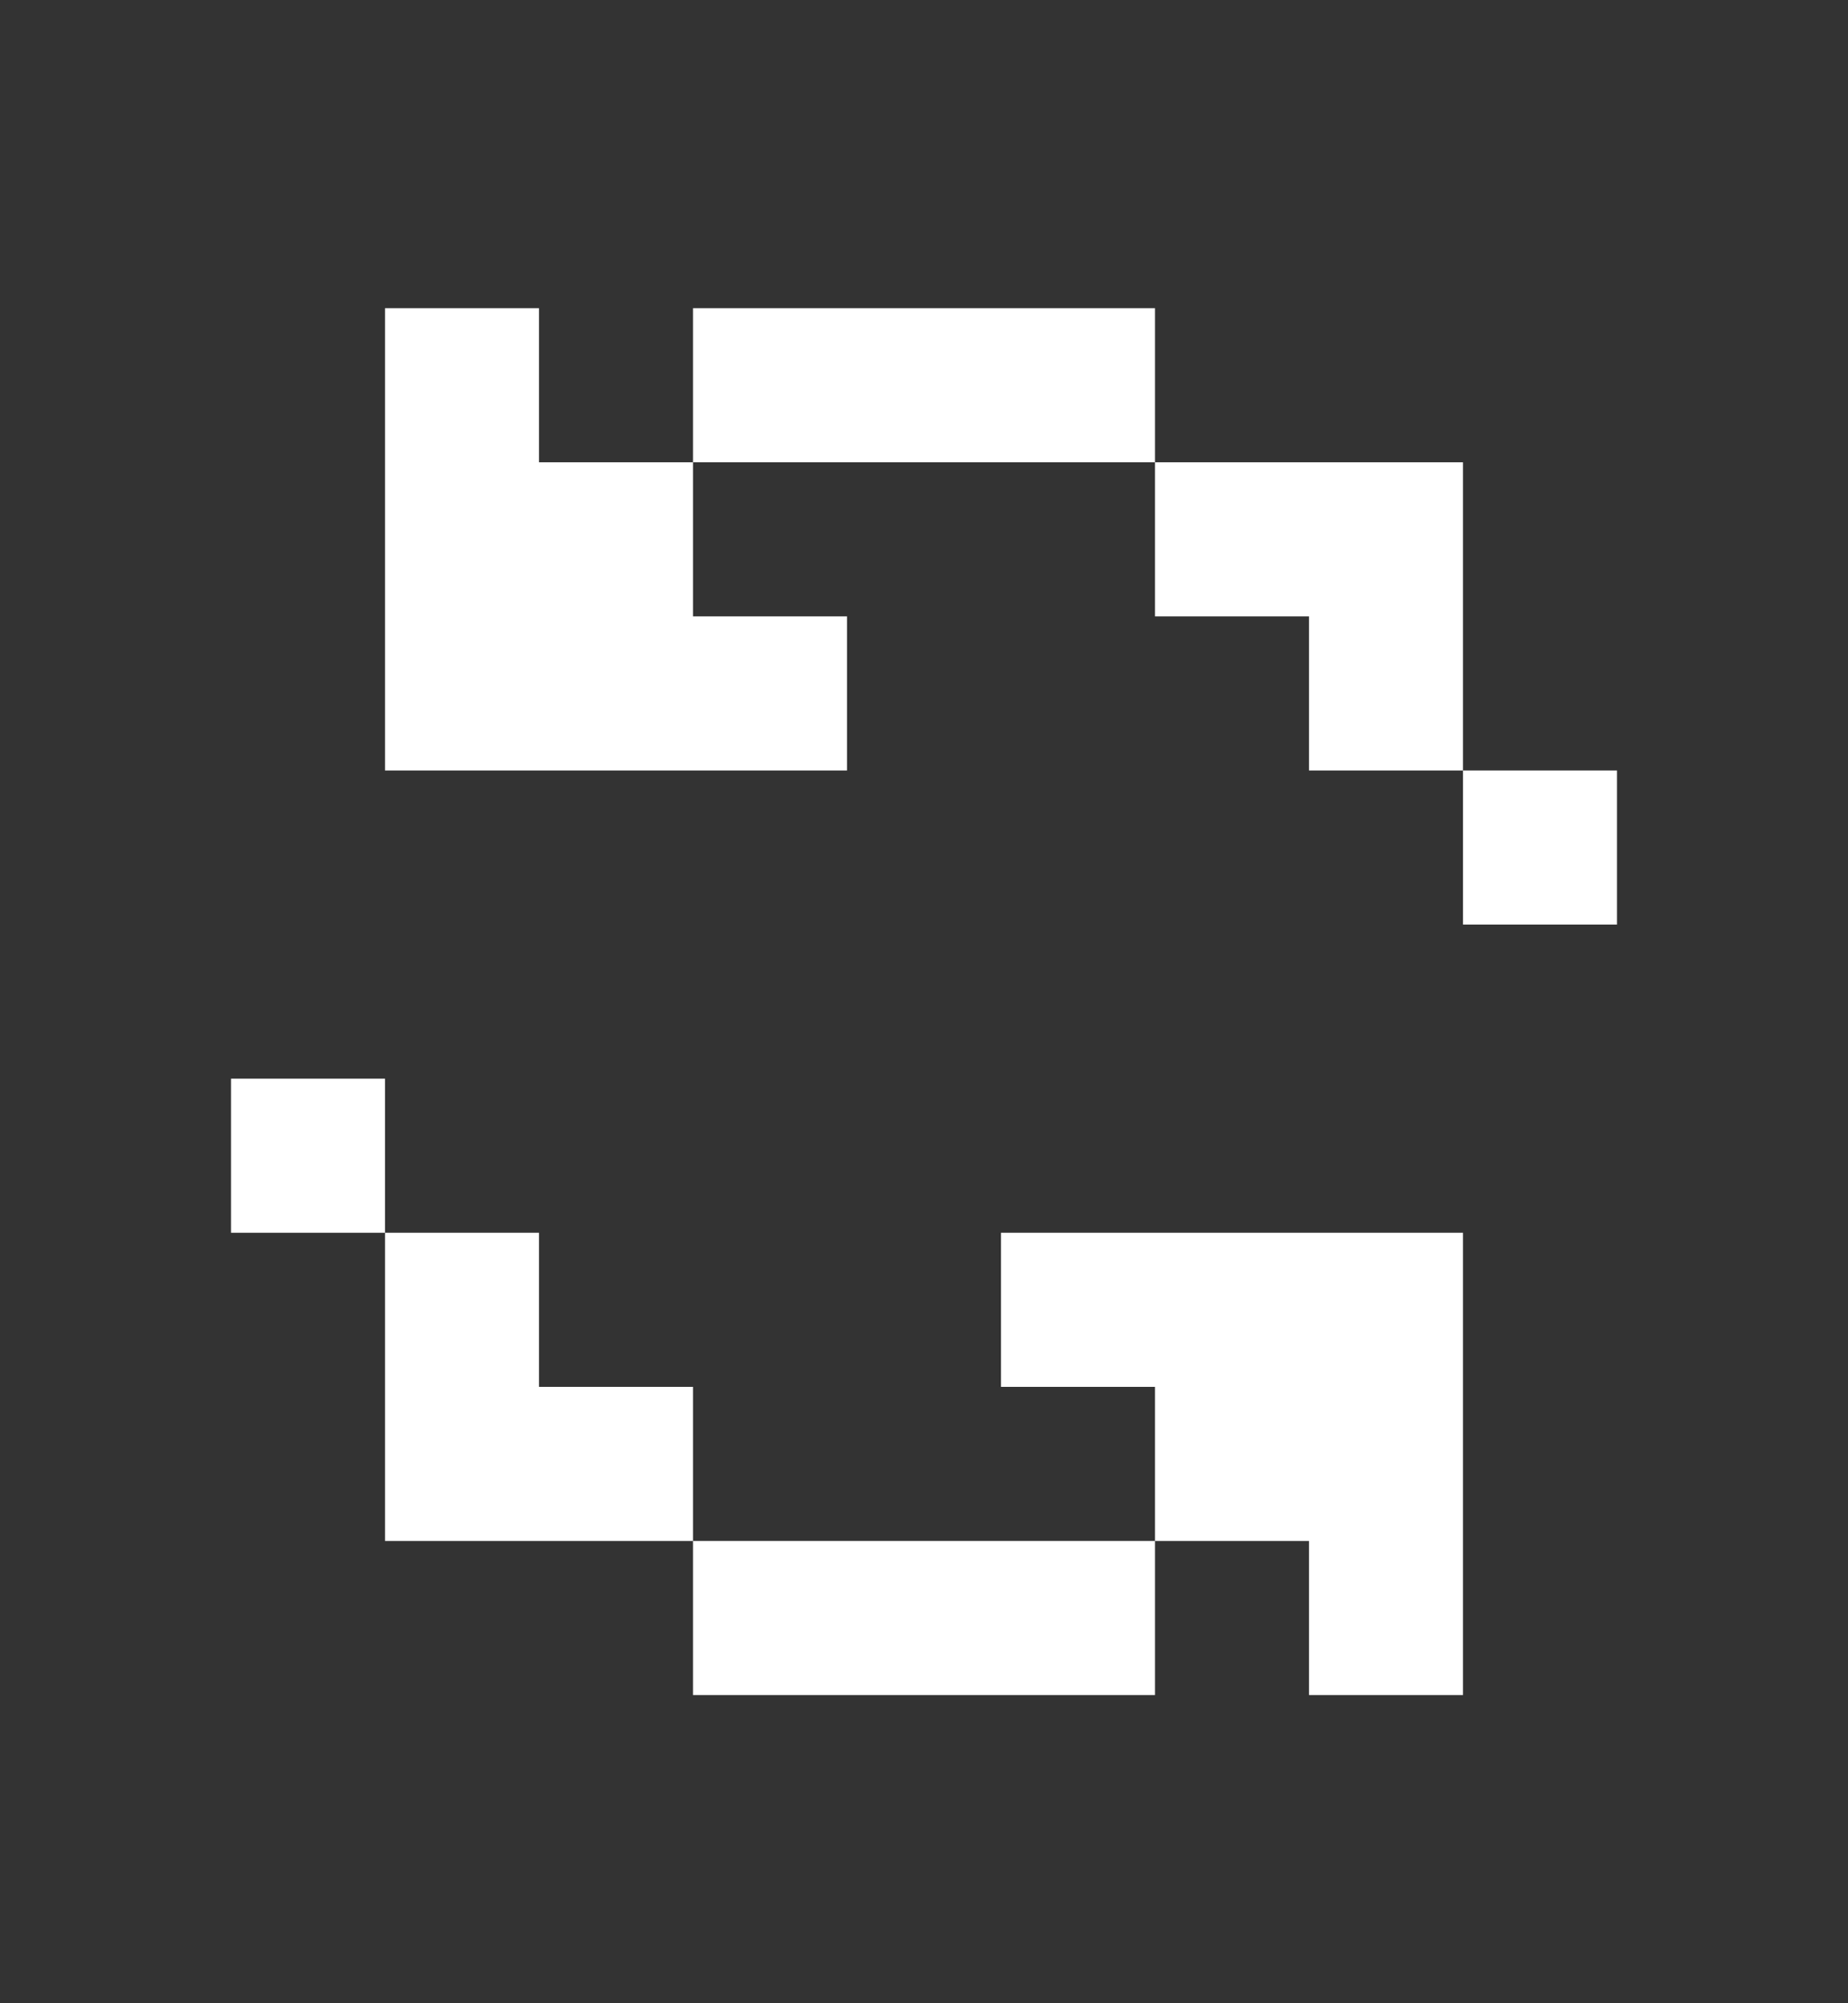
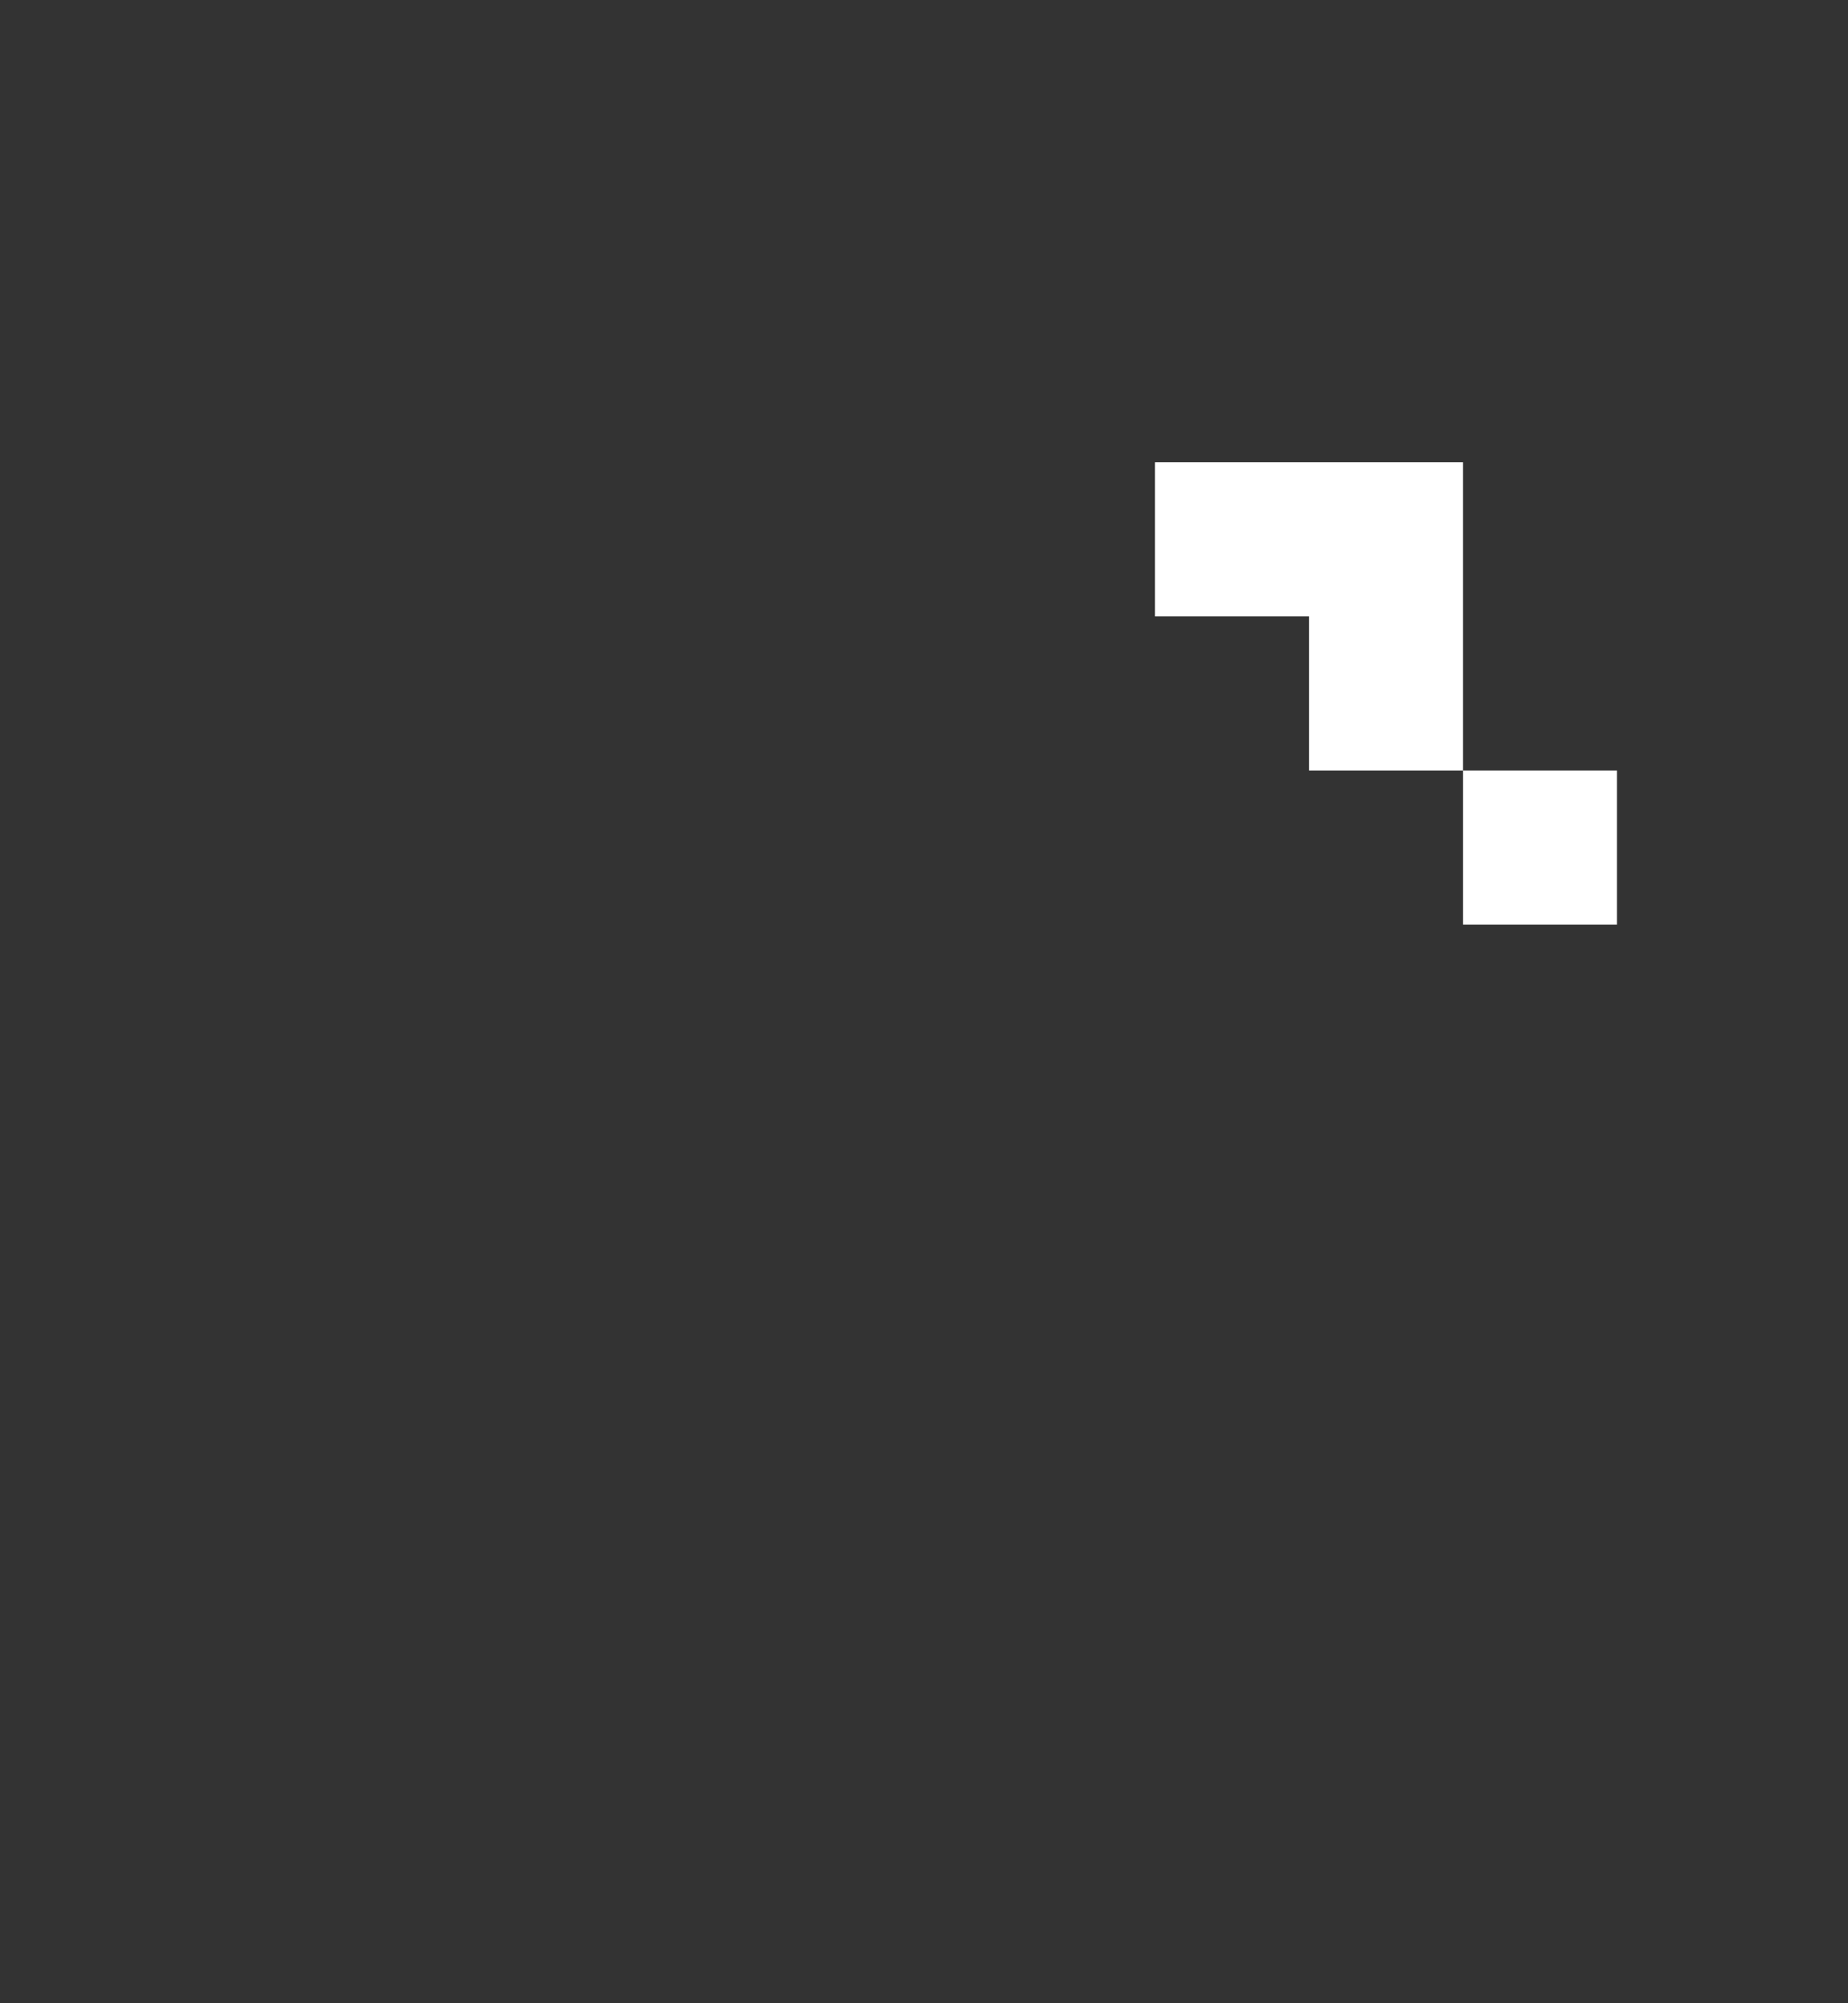
<svg xmlns="http://www.w3.org/2000/svg" width="12" height="13" viewBox="0 0 12 13" fill="none">
  <rect x="0" y="0" width="12" height="13" fill="#333333" stroke="none" />
-   <path d="M4.5 2H7.5V3H4.5V2Z" fill="white" />
-   <path d="M4.5 3V4H5.5V5H2.5V2H3.5V3H4.5Z" fill="white" />
  <path fill-rule="evenodd" clip-rule="evenodd" d="M9.5 5H8.5V4H7.5V3H9.5V5ZM9.5 5H10.5V6H9.5V5Z" fill="white" />
-   <path d="M2.5 10H4.5V11H7.5V10H8.5V11H9.5V8H6.5V9H7.5V10H4.5V9H3.5V8H2.5V7H1.5L1.5 8H2.5V10Z" fill="white" />
</svg>